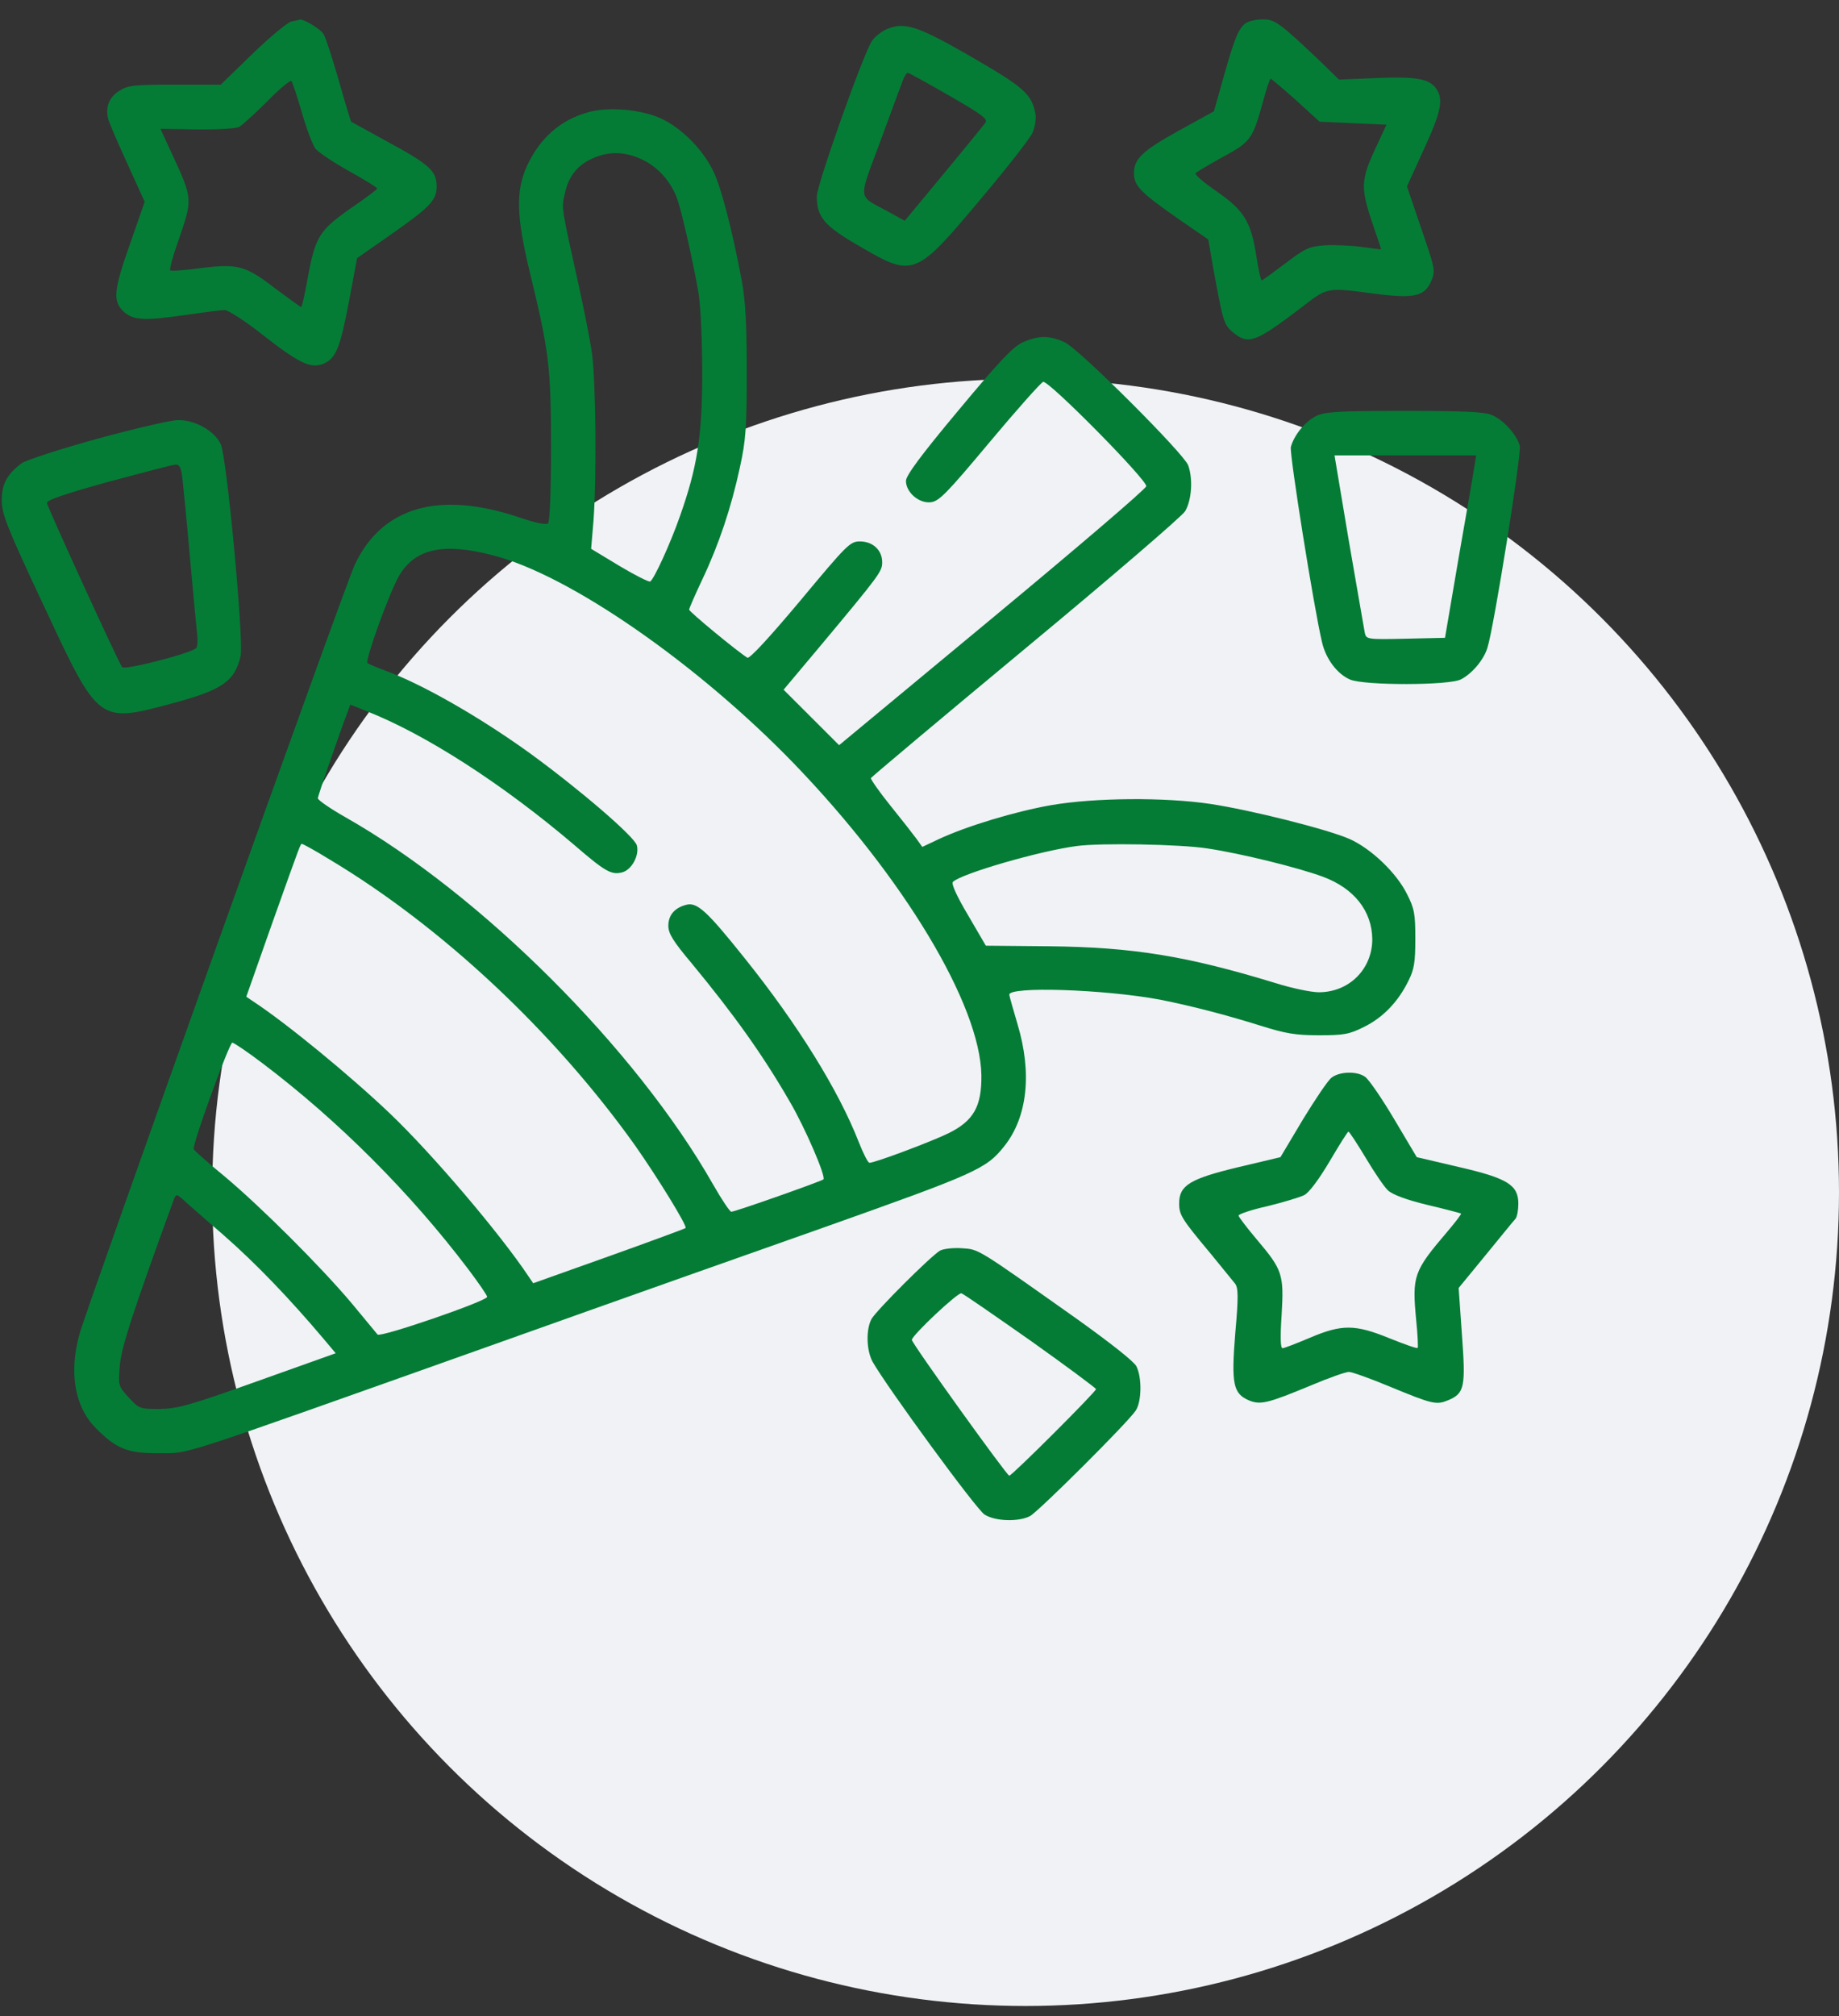
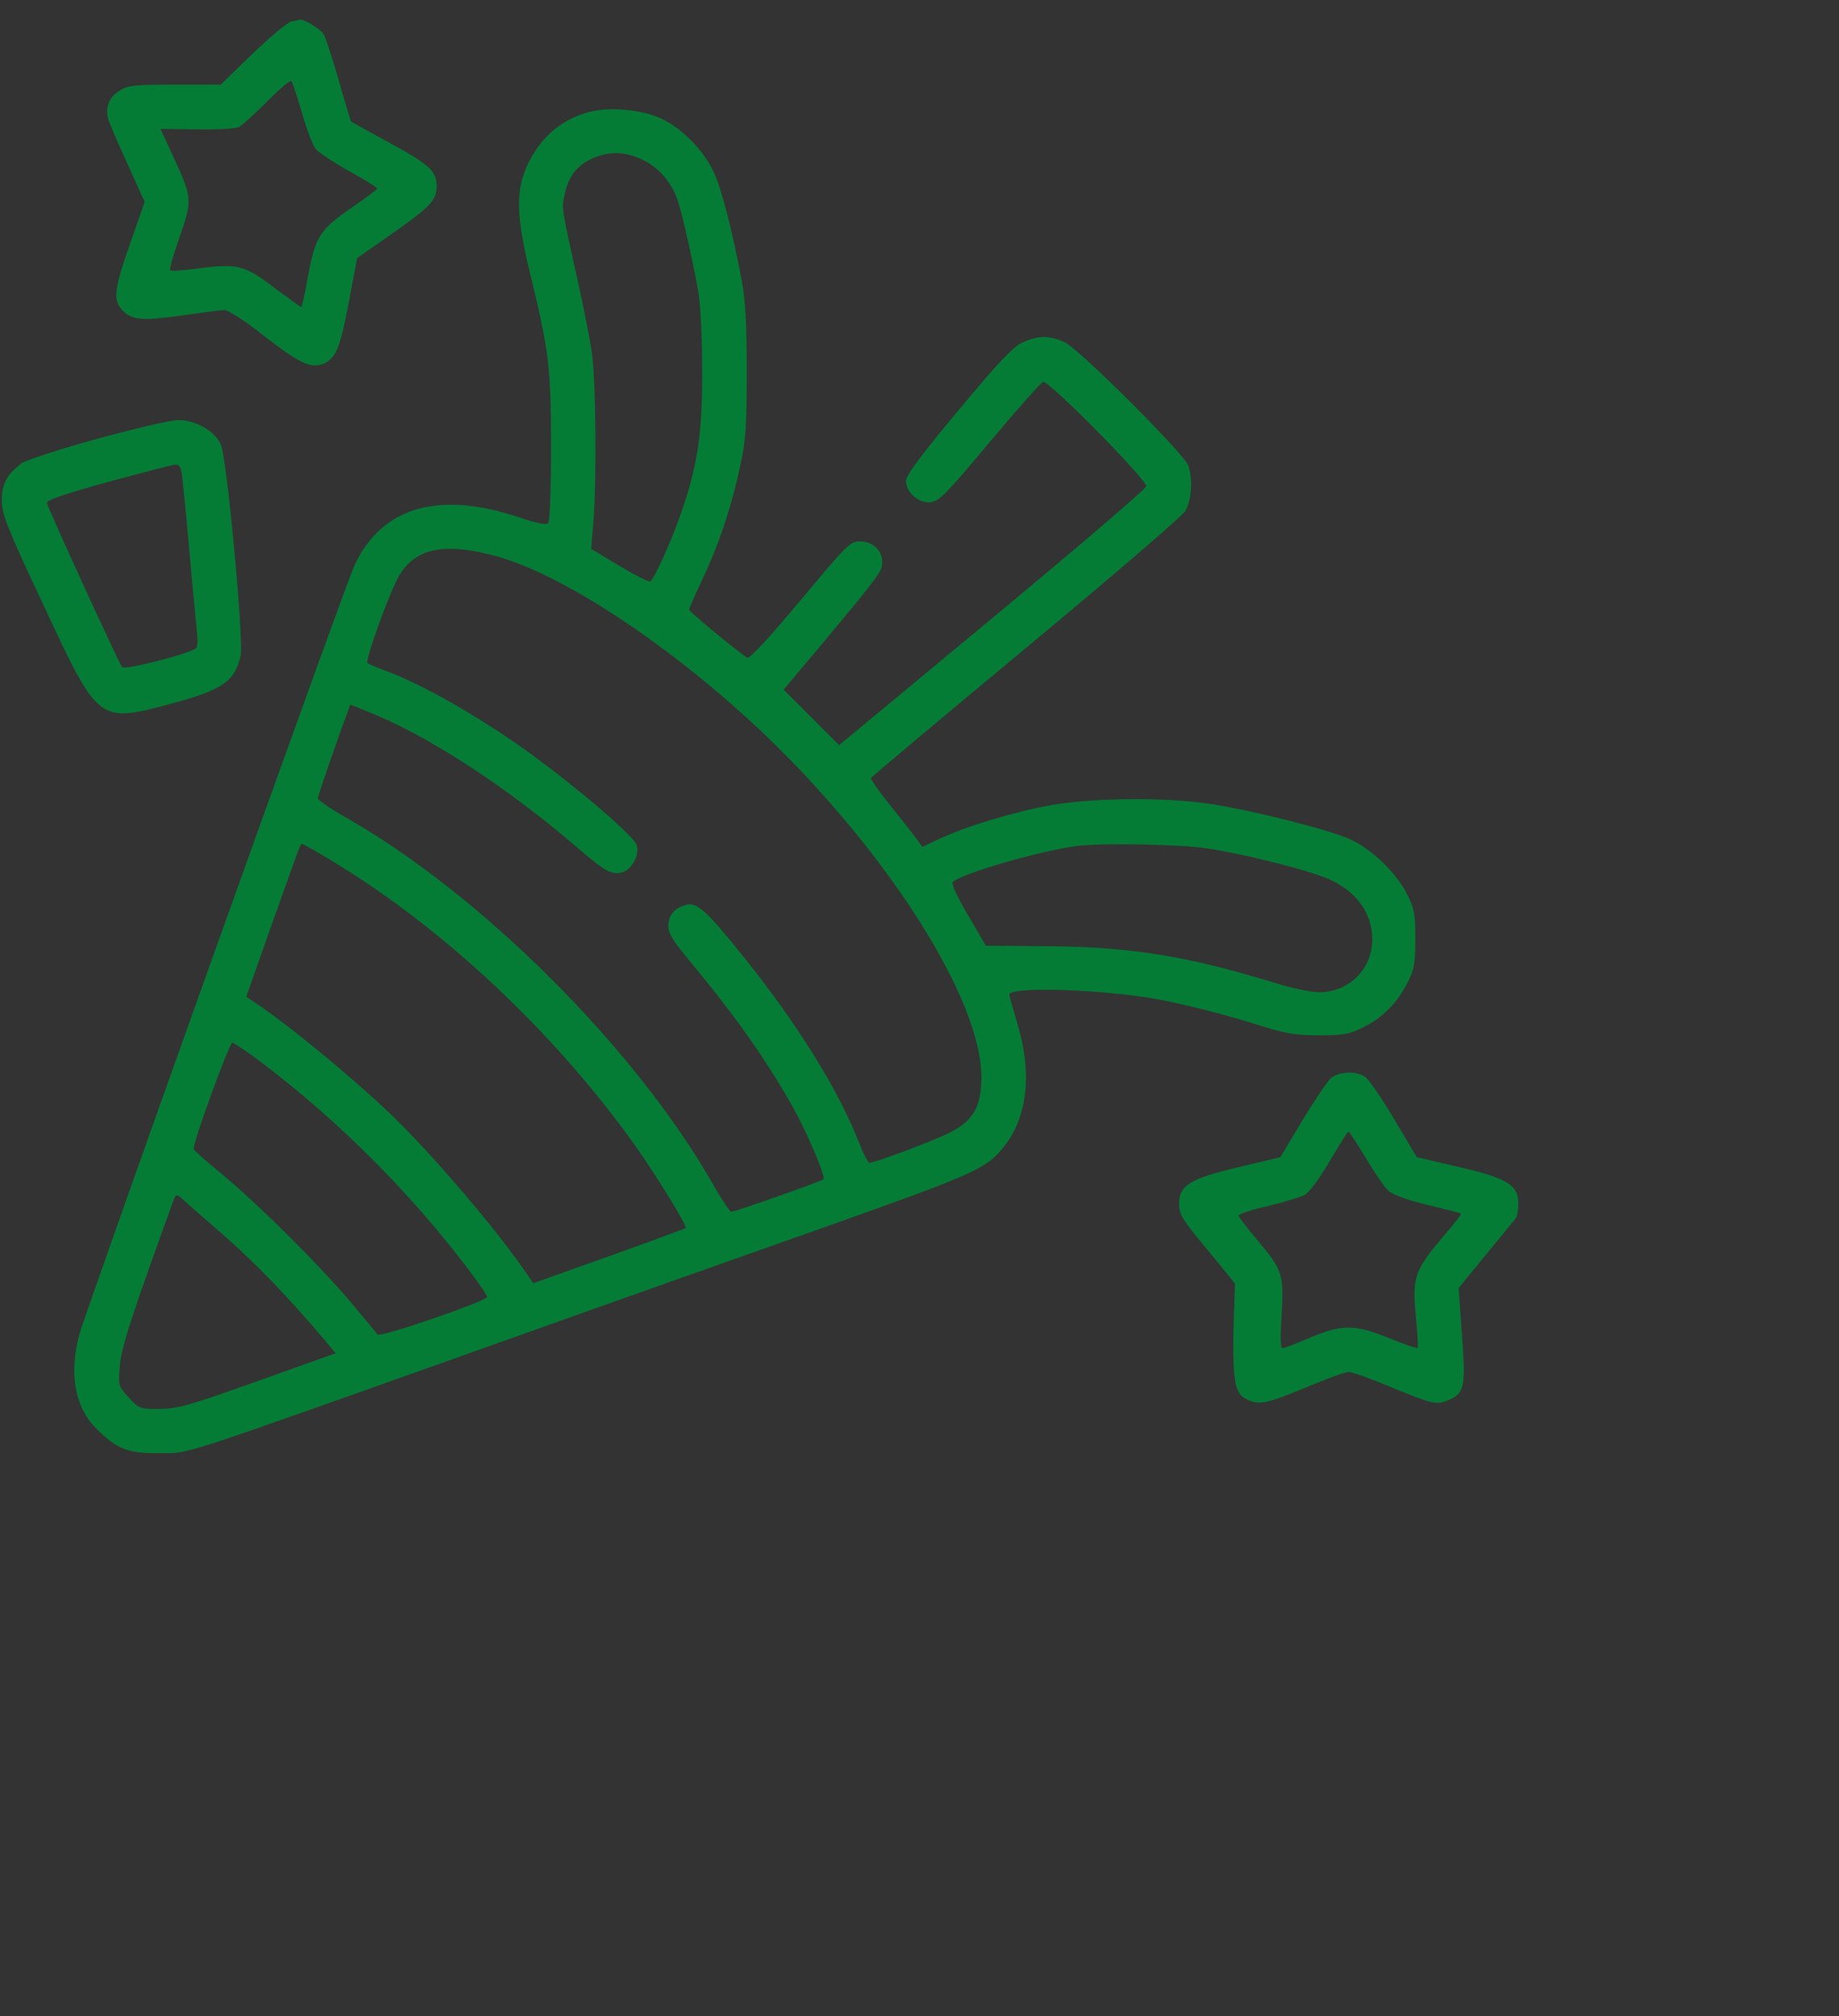
<svg xmlns="http://www.w3.org/2000/svg" width="52px" height="57px" viewBox="0 0 52 57" version="1.1">
  <rect x="0" y="0" width="52" height="57" fill="#333333" stroke="none" />
  <title>party</title>
  <g id="Page-1" stroke="none" stroke-width="1" fill="none" fill-rule="evenodd">
    <g id="party" transform="translate(0.051, 0.548)" fill-rule="nonzero">
-       <circle id="Oval" fill="#F0F2F5" cx="28.949" cy="33.161" r="23" />
      <path d="M8.189,0.059 C8.08,0.084 7.584,0.495 7.089,0.973 L6.19,1.845 L4.897,1.845 C3.763,1.845 3.57,1.862 3.334,2.013 C3.041,2.189 2.923,2.474 3.007,2.809 C3.032,2.918 3.284,3.497 3.553,4.084 L4.04,5.157 L3.637,6.314 C3.158,7.664 3.133,7.966 3.444,8.259 C3.712,8.511 4.04,8.528 5.283,8.343 C5.745,8.276 6.207,8.217 6.299,8.217 C6.4,8.217 6.887,8.528 7.391,8.93 C8.416,9.727 8.735,9.878 9.096,9.735 C9.449,9.584 9.566,9.291 9.818,7.966 L10.045,6.75 L10.885,6.163 C12.111,5.308 12.296,5.123 12.296,4.721 C12.296,4.285 12.094,4.1 10.868,3.438 C10.339,3.145 9.894,2.901 9.877,2.893 C9.868,2.885 9.709,2.365 9.533,1.744 C9.356,1.124 9.163,0.528 9.104,0.428 C9.029,0.277 8.508,-0.033 8.416,0.009 C8.399,0.017 8.298,0.042 8.189,0.059 Z M8.483,2.625 C8.609,3.077 8.785,3.539 8.869,3.656 C8.961,3.765 9.39,4.05 9.826,4.293 C10.263,4.536 10.616,4.754 10.616,4.78 C10.616,4.805 10.272,5.065 9.852,5.35 C8.97,5.97 8.861,6.146 8.642,7.354 C8.567,7.781 8.483,8.134 8.466,8.134 C8.449,8.134 8.113,7.89 7.718,7.597 C6.879,6.951 6.669,6.901 5.594,7.035 C5.165,7.094 4.787,7.119 4.762,7.094 C4.737,7.069 4.829,6.717 4.972,6.314 C5.409,5.048 5.409,5.098 4.787,3.748 L4.485,3.094 L5.518,3.111 C6.123,3.119 6.627,3.086 6.719,3.036 C6.803,2.985 7.164,2.658 7.509,2.314 C7.853,1.962 8.155,1.711 8.189,1.744 C8.222,1.778 8.348,2.172 8.483,2.625 Z" id="Shape" fill="#047C36" />
-       <path d="M35.197,0.092 C34.988,0.218 34.862,0.503 34.551,1.618 L34.274,2.599 L33.299,3.136 C32.25,3.715 31.998,3.949 32.014,4.369 C32.023,4.712 32.208,4.897 33.249,5.626 L34.114,6.222 L34.248,6.993 C34.534,8.561 34.551,8.62 34.811,8.846 C35.248,9.207 35.449,9.131 36.718,8.167 C37.499,7.563 37.44,7.572 38.826,7.756 C39.951,7.899 40.245,7.832 40.43,7.37 C40.539,7.11 40.522,7.027 40.136,5.911 L39.733,4.721 L40.203,3.689 C40.698,2.616 40.774,2.264 40.556,1.954 C40.363,1.677 39.985,1.61 38.842,1.66 L37.809,1.702 L37.339,1.241 C36.147,0.109 36.004,-8.8817842e-16 35.668,-8.8817842e-16 C35.491,-8.8817842e-16 35.281,0.042 35.197,0.092 Z M36.592,2.281 L37.263,2.893 L38.204,2.935 L39.153,2.977 L38.826,3.681 C38.431,4.536 38.422,4.771 38.75,5.744 C38.893,6.155 39.002,6.49 39.002,6.498 C39.002,6.507 38.75,6.473 38.439,6.431 C38.12,6.389 37.65,6.373 37.389,6.389 C36.961,6.423 36.852,6.473 36.289,6.901 C35.945,7.161 35.643,7.379 35.626,7.379 C35.601,7.379 35.533,7.077 35.475,6.7 C35.323,5.719 35.13,5.408 34.366,4.872 C34.005,4.629 33.736,4.394 33.753,4.352 C33.778,4.318 34.114,4.117 34.509,3.899 C35.315,3.463 35.365,3.388 35.651,2.365 C35.752,1.987 35.853,1.677 35.878,1.677 C35.895,1.677 36.222,1.954 36.592,2.281 Z" id="Shape" fill="#047C36" />
-       <path d="M25.002,0.286 C24.859,0.353 24.683,0.496 24.607,0.605 C24.355,0.982 23.045,4.679 23.045,5.006 C23.045,5.593 23.263,5.845 24.271,6.423 C25.774,7.303 25.842,7.27 27.664,5.098 C28.412,4.21 29.083,3.355 29.151,3.195 C29.218,3.028 29.251,2.801 29.226,2.659 C29.117,2.105 28.89,1.913 27.412,1.057 C25.875,0.169 25.514,0.06 25.002,0.286 Z M26.791,2.156 C27.748,2.709 27.891,2.818 27.807,2.927 C27.756,3.002 27.219,3.656 26.623,4.377 L25.531,5.694 L25.061,5.434 C24.187,4.956 24.204,5.165 24.851,3.422 C25.161,2.575 25.447,1.804 25.489,1.695 C25.531,1.594 25.59,1.51 25.615,1.51 C25.648,1.51 26.178,1.804 26.791,2.156 Z" id="Shape" fill="#047C36" />
      <path d="M16.58,2.625 C15.79,2.843 15.211,3.363 14.85,4.142 C14.531,4.847 14.547,5.559 14.925,7.127 C15.471,9.366 15.53,9.811 15.53,12.091 C15.53,13.366 15.496,14.196 15.446,14.246 C15.396,14.297 15.102,14.238 14.631,14.079 C12.364,13.316 10.751,13.777 9.979,15.42 C9.727,15.94 2.445,36.307 2.202,37.146 C1.891,38.253 2.059,39.225 2.663,39.829 C3.243,40.416 3.571,40.542 4.444,40.533 C5.351,40.525 4.654,40.751 13.808,37.498 C17.571,36.156 21.787,34.664 23.173,34.177 C27.565,32.618 27.834,32.5 28.346,31.855 C29.001,31.033 29.135,29.792 28.724,28.417 C28.606,28.014 28.497,27.637 28.489,27.578 C28.438,27.327 31.185,27.419 32.755,27.713 C33.637,27.889 34.611,28.14 35.602,28.451 C36.299,28.669 36.576,28.719 37.24,28.719 C37.945,28.719 38.097,28.694 38.516,28.484 C39.046,28.224 39.482,27.78 39.776,27.176 C39.936,26.857 39.969,26.656 39.969,25.994 C39.969,25.289 39.944,25.138 39.734,24.728 C39.44,24.132 38.726,23.445 38.105,23.168 C37.467,22.891 35.333,22.355 34.174,22.179 C32.881,21.986 30.907,22.002 29.681,22.212 C28.665,22.388 27.279,22.807 26.49,23.176 L26.028,23.394 L25.86,23.16 C25.768,23.034 25.44,22.615 25.121,22.22 C24.81,21.835 24.567,21.483 24.575,21.449 C24.592,21.415 26.557,19.764 28.951,17.776 C31.336,15.798 33.368,14.053 33.461,13.903 C33.645,13.592 33.687,12.989 33.545,12.603 C33.41,12.259 30.471,9.324 30.059,9.131 C29.631,8.93 29.312,8.93 28.867,9.131 C28.589,9.257 28.203,9.668 27.044,11.06 C25.986,12.326 25.566,12.896 25.566,13.047 C25.566,13.366 25.927,13.685 26.263,13.651 C26.498,13.626 26.7,13.425 27.934,11.949 C28.707,11.026 29.387,10.263 29.446,10.247 C29.614,10.213 32.394,13.03 32.36,13.198 C32.344,13.282 30.378,14.959 28.002,16.93 L23.676,20.518 L22.887,19.73 L22.106,18.95 L23.105,17.76 C24.844,15.68 24.894,15.605 24.894,15.345 C24.894,15.001 24.625,14.758 24.264,14.758 C23.987,14.758 23.903,14.842 22.576,16.435 C21.703,17.475 21.14,18.087 21.081,18.045 C20.796,17.869 19.435,16.745 19.435,16.686 C19.435,16.653 19.603,16.267 19.805,15.839 C20.275,14.85 20.628,13.794 20.871,12.662 C21.039,11.898 21.064,11.538 21.064,9.978 C21.064,8.62 21.031,7.983 20.922,7.379 C20.653,5.954 20.342,4.746 20.115,4.285 C19.822,3.673 19.208,3.061 18.637,2.801 C18.075,2.541 17.142,2.465 16.58,2.625 Z M18.15,3.983 C18.579,4.201 18.915,4.587 19.091,5.056 C19.217,5.383 19.57,6.951 19.704,7.756 C19.763,8.142 19.805,9.098 19.805,10.02 C19.805,11.789 19.662,12.67 19.175,14.045 C18.906,14.816 18.444,15.823 18.335,15.89 C18.301,15.915 17.907,15.714 17.47,15.454 L16.664,14.967 L16.731,14.171 C16.823,12.921 16.798,10.18 16.681,9.391 C16.622,8.997 16.454,8.167 16.319,7.547 C15.815,5.266 15.824,5.358 15.916,4.939 C16.025,4.436 16.261,4.134 16.697,3.933 C17.176,3.715 17.638,3.731 18.15,3.983 Z M13.892,15.152 C16.051,15.705 19.662,18.212 22.391,21.03 C25.499,24.25 27.666,27.855 27.699,29.851 C27.708,30.731 27.481,31.134 26.775,31.486 C26.297,31.721 24.693,32.324 24.533,32.324 C24.491,32.324 24.357,32.056 24.231,31.737 C23.66,30.27 22.492,28.392 20.997,26.53 C19.939,25.206 19.662,24.954 19.36,25.029 C19.024,25.113 18.847,25.323 18.847,25.625 C18.847,25.843 18.982,26.061 19.511,26.69 C20.695,28.123 21.518,29.272 22.282,30.597 C22.711,31.327 23.315,32.727 23.231,32.794 C23.156,32.853 20.737,33.708 20.628,33.708 C20.586,33.708 20.351,33.356 20.107,32.928 C17.932,29.105 13.548,24.728 9.718,22.556 C9.29,22.313 8.937,22.07 8.937,22.019 C8.937,21.952 9.508,20.292 9.785,19.562 L9.853,19.37 L10.289,19.546 C11.986,20.208 14.186,21.633 16.202,23.352 C17.058,24.09 17.235,24.191 17.537,24.115 C17.806,24.048 18.033,23.638 17.957,23.352 C17.898,23.109 16.336,21.768 14.942,20.753 C13.54,19.738 11.877,18.783 10.827,18.405 C10.6,18.321 10.382,18.229 10.34,18.196 C10.264,18.129 10.961,16.192 11.238,15.722 C11.692,14.959 12.49,14.783 13.892,15.152 Z M9.265,23.747 C12.448,25.65 15.622,28.627 17.915,31.846 C18.545,32.744 19.393,34.119 19.334,34.169 C19.318,34.186 18.343,34.546 17.168,34.966 L15.026,35.729 L14.9,35.544 C14.085,34.32 12.179,32.081 10.986,30.941 C9.861,29.868 8.047,28.375 7.098,27.755 L6.913,27.629 L7.593,25.7 C8.492,23.176 8.442,23.311 8.492,23.311 C8.517,23.311 8.87,23.503 9.265,23.747 Z M34.082,23.436 C35.04,23.579 36.669,23.981 37.366,24.241 C38.239,24.568 38.743,25.206 38.752,26.002 C38.752,26.849 38.097,27.503 37.24,27.503 C37.022,27.503 36.467,27.386 36.014,27.243 C33.519,26.48 31.991,26.228 29.614,26.203 L27.825,26.187 L27.321,25.323 C27.002,24.786 26.843,24.434 26.893,24.384 C27.128,24.149 29.362,23.503 30.395,23.369 C31.075,23.277 33.326,23.319 34.082,23.436 Z M7.367,29.507 C9.508,31.125 11.557,33.171 13.204,35.351 C13.489,35.729 13.724,36.072 13.724,36.114 C13.724,36.232 10.701,37.272 10.625,37.179 C10.592,37.137 10.264,36.743 9.903,36.307 C9.021,35.259 7.333,33.574 6.292,32.702 C5.83,32.324 5.443,31.981 5.427,31.939 C5.376,31.821 6.434,28.928 6.518,28.928 C6.56,28.928 6.947,29.188 7.367,29.507 Z M6.283,34.379 C7.19,35.175 8.131,36.156 9.088,37.288 L9.441,37.708 L7.232,38.496 C5.284,39.192 4.965,39.276 4.461,39.284 C3.898,39.284 3.881,39.276 3.587,38.957 C3.293,38.638 3.293,38.622 3.335,38.077 C3.369,37.573 3.688,36.592 4.839,33.431 C4.923,33.196 4.931,33.196 5.107,33.347 C5.2,33.44 5.737,33.901 6.283,34.379 Z" id="Shape" fill="#047C36" />
-       <path d="M37.171,11.211 C36.852,11.362 36.533,11.764 36.449,12.091 C36.407,12.284 37.096,16.619 37.331,17.608 C37.44,18.086 37.768,18.514 38.129,18.665 C38.532,18.833 40.934,18.833 41.261,18.657 C41.572,18.497 41.908,18.103 42.009,17.759 C42.194,17.181 42.975,12.267 42.924,12.058 C42.84,11.747 42.462,11.32 42.135,11.186 C41.925,11.093 41.337,11.068 39.657,11.068 C37.784,11.068 37.407,11.093 37.171,11.211 Z M41.639,12.636 C41.614,12.812 41.413,13.969 41.194,15.219 L40.808,17.483 L39.699,17.508 C38.599,17.533 38.582,17.525 38.54,17.34 C38.524,17.231 38.314,16.066 38.087,14.732 L37.684,12.326 L39.683,12.326 L41.69,12.326 L41.639,12.636 Z" id="Shape" fill="#047C36" />
      <path d="M2.696,11.857 C1.638,12.15 0.681,12.46 0.555,12.552 C0.143,12.863 -0.008,13.148 0,13.609 C0,13.986 0.152,14.372 1.176,16.552 C2.747,19.915 2.721,19.898 4.821,19.336 C6.249,18.95 6.585,18.715 6.753,17.994 C6.845,17.558 6.366,12.385 6.19,12.007 C6.014,11.63 5.459,11.32 4.981,11.328 C4.779,11.328 3.746,11.571 2.696,11.857 Z M5.107,12.972 C5.132,13.198 5.233,14.221 5.325,15.261 C5.417,16.301 5.51,17.265 5.526,17.407 C5.543,17.55 5.535,17.709 5.501,17.768 C5.417,17.902 3.486,18.405 3.402,18.313 C3.318,18.221 1.31,13.835 1.277,13.676 C1.26,13.592 1.722,13.433 3.015,13.072 C3.99,12.812 4.838,12.586 4.922,12.586 C5.023,12.578 5.073,12.678 5.107,12.972 Z" id="Shape" fill="#047C36" />
-       <path d="M37.599,29.918 C37.499,29.993 37.138,30.53 36.785,31.108 L36.155,32.165 L34.954,32.45 C33.593,32.777 33.291,32.962 33.291,33.473 C33.291,33.8 33.367,33.917 34.173,34.882 C34.492,35.276 34.811,35.662 34.87,35.737 C34.962,35.854 34.971,36.106 34.878,37.137 C34.761,38.588 34.82,38.848 35.265,39.041 C35.592,39.175 35.794,39.125 37.028,38.613 C37.524,38.403 38.003,38.236 38.087,38.236 C38.179,38.236 38.691,38.42 39.237,38.647 C40.472,39.158 40.564,39.175 40.908,39.032 C41.362,38.839 41.396,38.655 41.286,37.171 L41.194,35.863 L41.958,34.932 C42.378,34.421 42.756,33.951 42.806,33.901 C42.848,33.842 42.882,33.658 42.882,33.481 C42.882,32.953 42.58,32.76 41.194,32.442 L40.01,32.165 L39.372,31.092 C39.019,30.496 38.649,29.96 38.548,29.893 C38.313,29.725 37.826,29.742 37.599,29.918 Z M38.565,32.182 C38.809,32.593 39.094,33.012 39.195,33.104 C39.321,33.222 39.716,33.372 40.312,33.515 C40.816,33.632 41.244,33.75 41.261,33.758 C41.278,33.775 41.102,34.001 40.875,34.27 C39.917,35.393 39.875,35.519 39.993,36.768 C40.035,37.179 40.052,37.54 40.035,37.557 C40.018,37.582 39.665,37.456 39.246,37.288 C38.263,36.886 37.893,36.886 36.986,37.271 C36.608,37.431 36.264,37.565 36.214,37.565 C36.155,37.565 36.147,37.246 36.189,36.617 C36.256,35.477 36.214,35.351 35.483,34.488 C35.206,34.161 34.971,33.85 34.971,33.817 C34.971,33.775 35.34,33.649 35.794,33.549 C36.239,33.44 36.709,33.297 36.827,33.238 C36.961,33.171 37.238,32.802 37.541,32.291 C37.818,31.821 38.053,31.444 38.078,31.444 C38.103,31.444 38.322,31.779 38.565,32.182 Z" id="Shape" fill="#047C36" />
-       <path d="M26.53,34.806 C26.262,34.966 24.725,36.5 24.59,36.743 C24.431,37.045 24.448,37.632 24.624,37.951 C25.01,38.638 27.563,42.135 27.79,42.269 C28.093,42.462 28.756,42.479 29.075,42.311 C29.319,42.177 31.838,39.67 32.065,39.326 C32.233,39.066 32.241,38.395 32.082,38.076 C32.006,37.934 31.343,37.414 30.419,36.752 C27.538,34.714 27.639,34.773 27.144,34.739 C26.9,34.722 26.623,34.756 26.53,34.806 Z M29.092,37.355 C30.108,38.076 30.94,38.697 30.94,38.722 C30.94,38.798 28.563,41.17 28.487,41.17 C28.42,41.17 25.733,37.431 25.733,37.33 C25.733,37.204 27.043,35.972 27.135,36.014 C27.194,36.03 28.076,36.643 29.092,37.355 Z" id="Shape" fill="#047C36" />
+       <path d="M37.599,29.918 C37.499,29.993 37.138,30.53 36.785,31.108 L36.155,32.165 L34.954,32.45 C33.593,32.777 33.291,32.962 33.291,33.473 C33.291,33.8 33.367,33.917 34.173,34.882 C34.492,35.276 34.811,35.662 34.87,35.737 C34.761,38.588 34.82,38.848 35.265,39.041 C35.592,39.175 35.794,39.125 37.028,38.613 C37.524,38.403 38.003,38.236 38.087,38.236 C38.179,38.236 38.691,38.42 39.237,38.647 C40.472,39.158 40.564,39.175 40.908,39.032 C41.362,38.839 41.396,38.655 41.286,37.171 L41.194,35.863 L41.958,34.932 C42.378,34.421 42.756,33.951 42.806,33.901 C42.848,33.842 42.882,33.658 42.882,33.481 C42.882,32.953 42.58,32.76 41.194,32.442 L40.01,32.165 L39.372,31.092 C39.019,30.496 38.649,29.96 38.548,29.893 C38.313,29.725 37.826,29.742 37.599,29.918 Z M38.565,32.182 C38.809,32.593 39.094,33.012 39.195,33.104 C39.321,33.222 39.716,33.372 40.312,33.515 C40.816,33.632 41.244,33.75 41.261,33.758 C41.278,33.775 41.102,34.001 40.875,34.27 C39.917,35.393 39.875,35.519 39.993,36.768 C40.035,37.179 40.052,37.54 40.035,37.557 C40.018,37.582 39.665,37.456 39.246,37.288 C38.263,36.886 37.893,36.886 36.986,37.271 C36.608,37.431 36.264,37.565 36.214,37.565 C36.155,37.565 36.147,37.246 36.189,36.617 C36.256,35.477 36.214,35.351 35.483,34.488 C35.206,34.161 34.971,33.85 34.971,33.817 C34.971,33.775 35.34,33.649 35.794,33.549 C36.239,33.44 36.709,33.297 36.827,33.238 C36.961,33.171 37.238,32.802 37.541,32.291 C37.818,31.821 38.053,31.444 38.078,31.444 C38.103,31.444 38.322,31.779 38.565,32.182 Z" id="Shape" fill="#047C36" />
    </g>
  </g>
</svg>